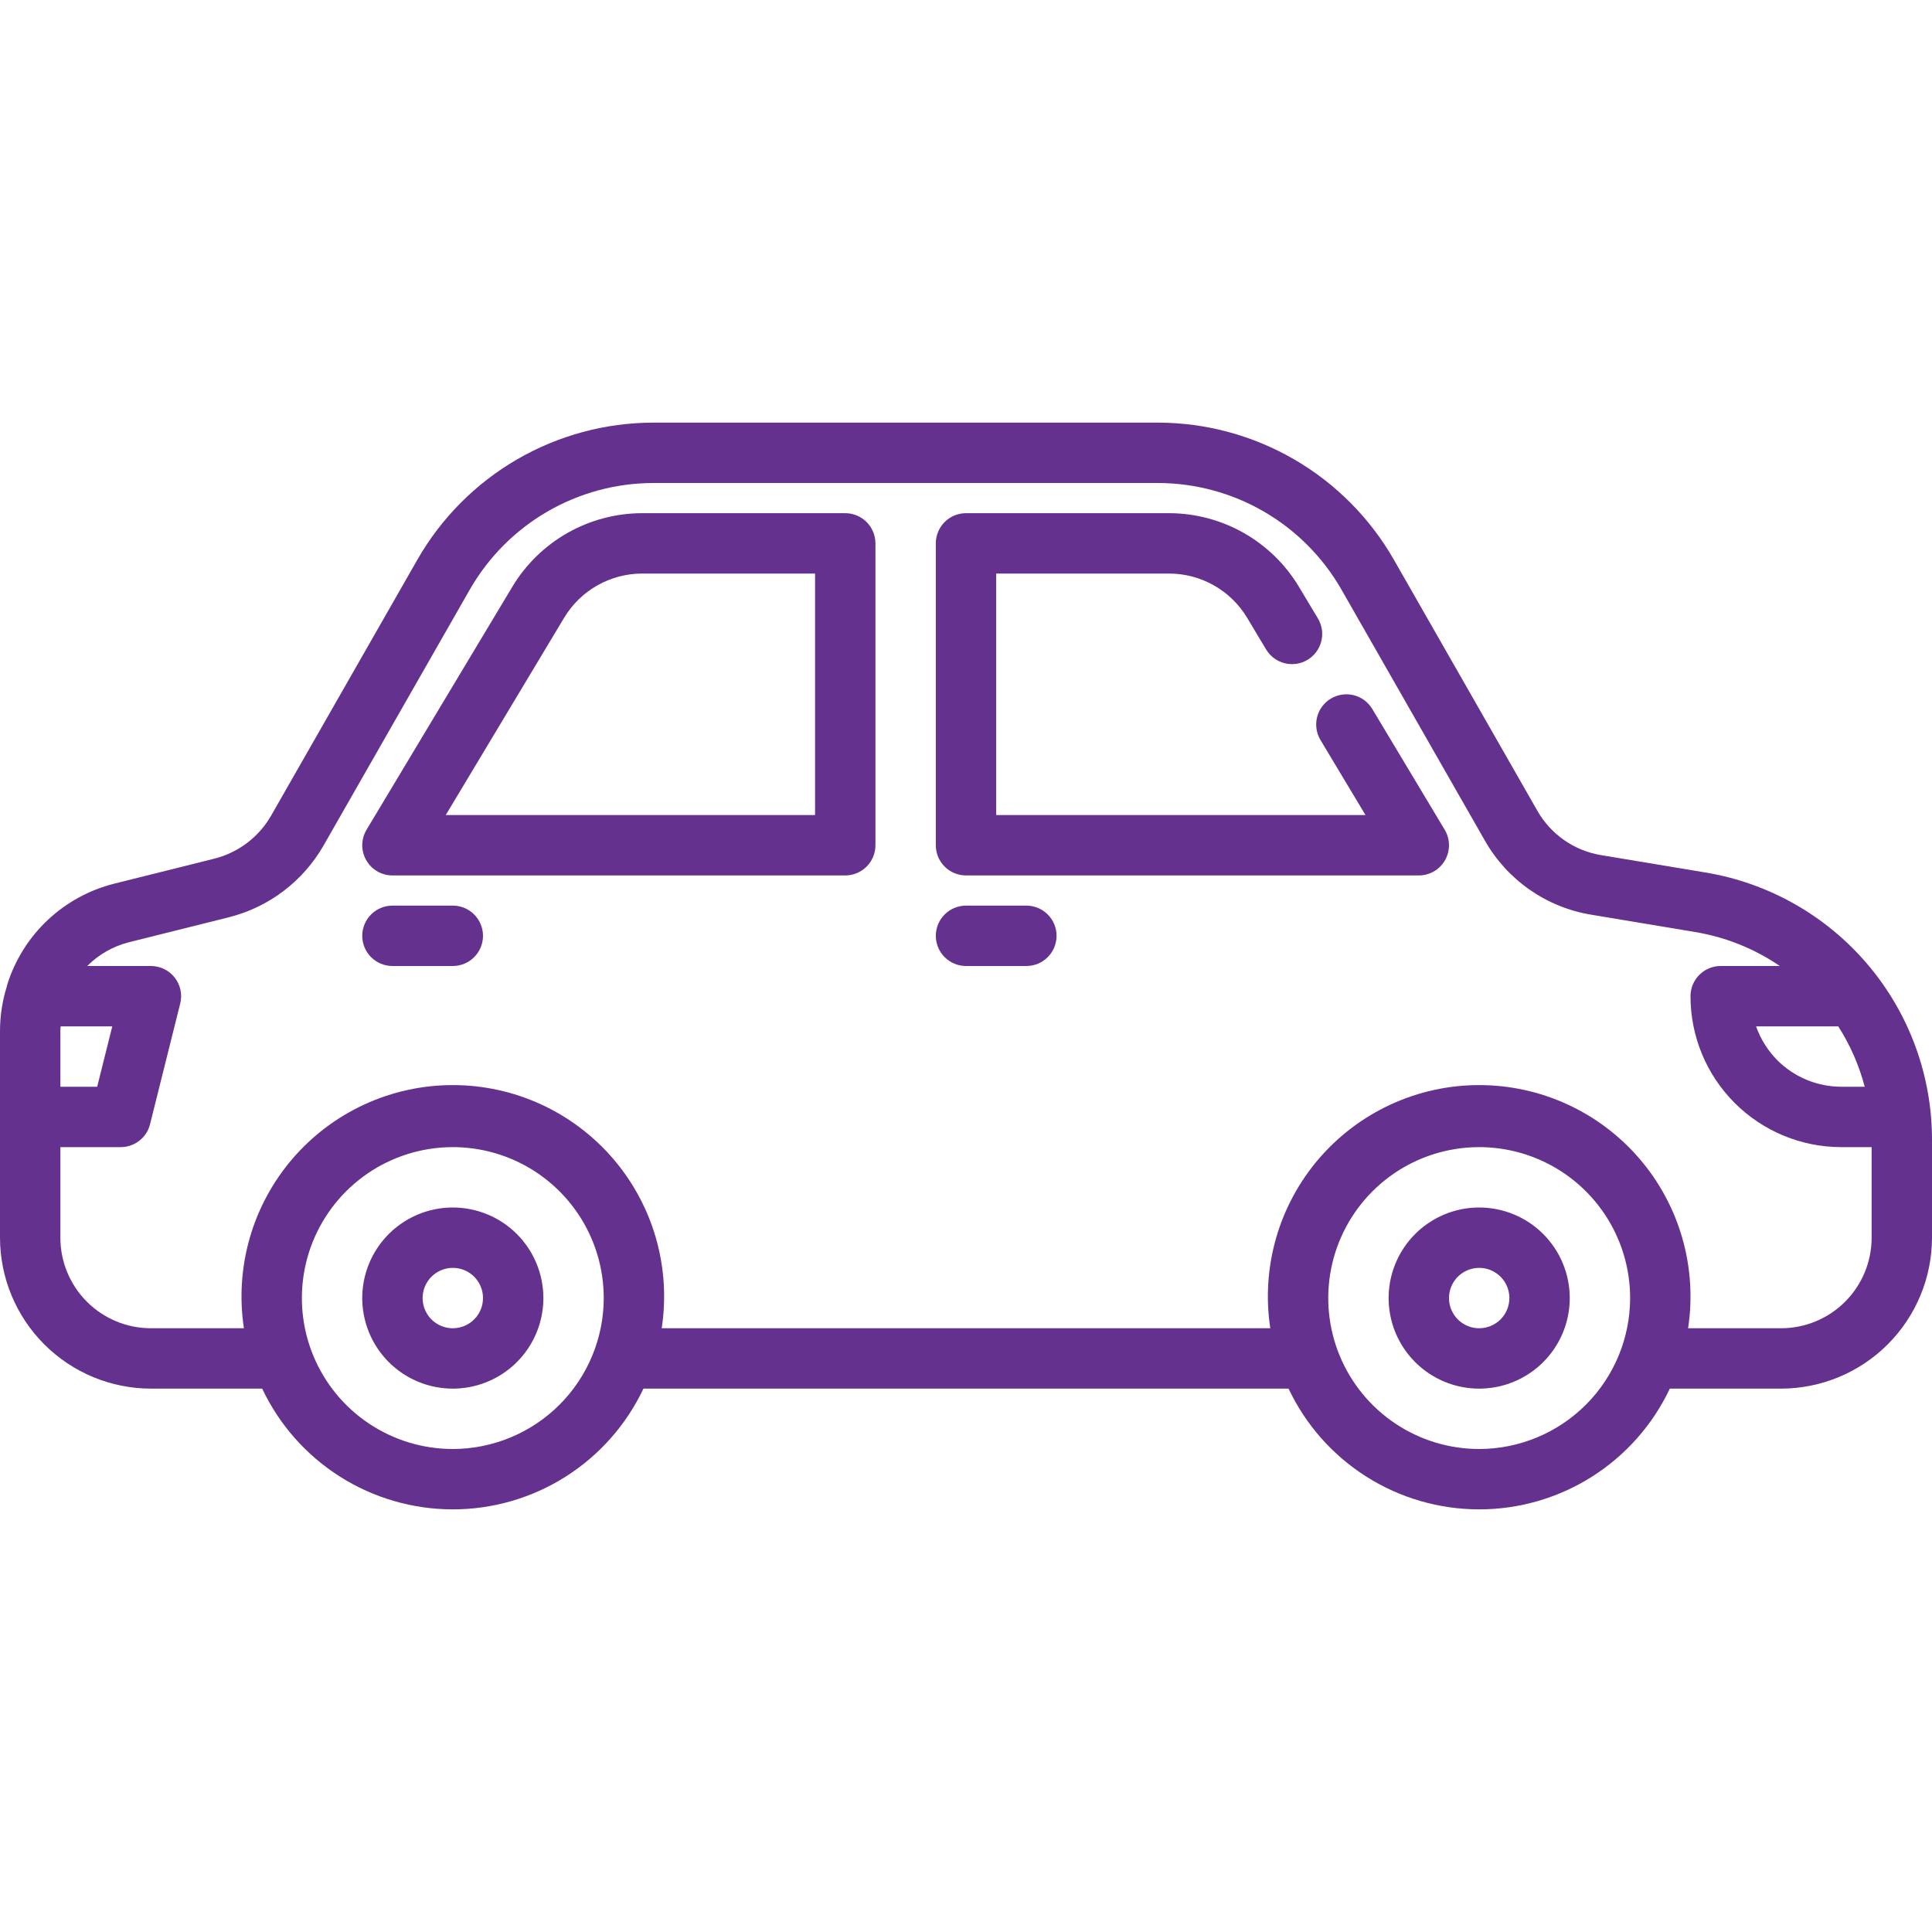
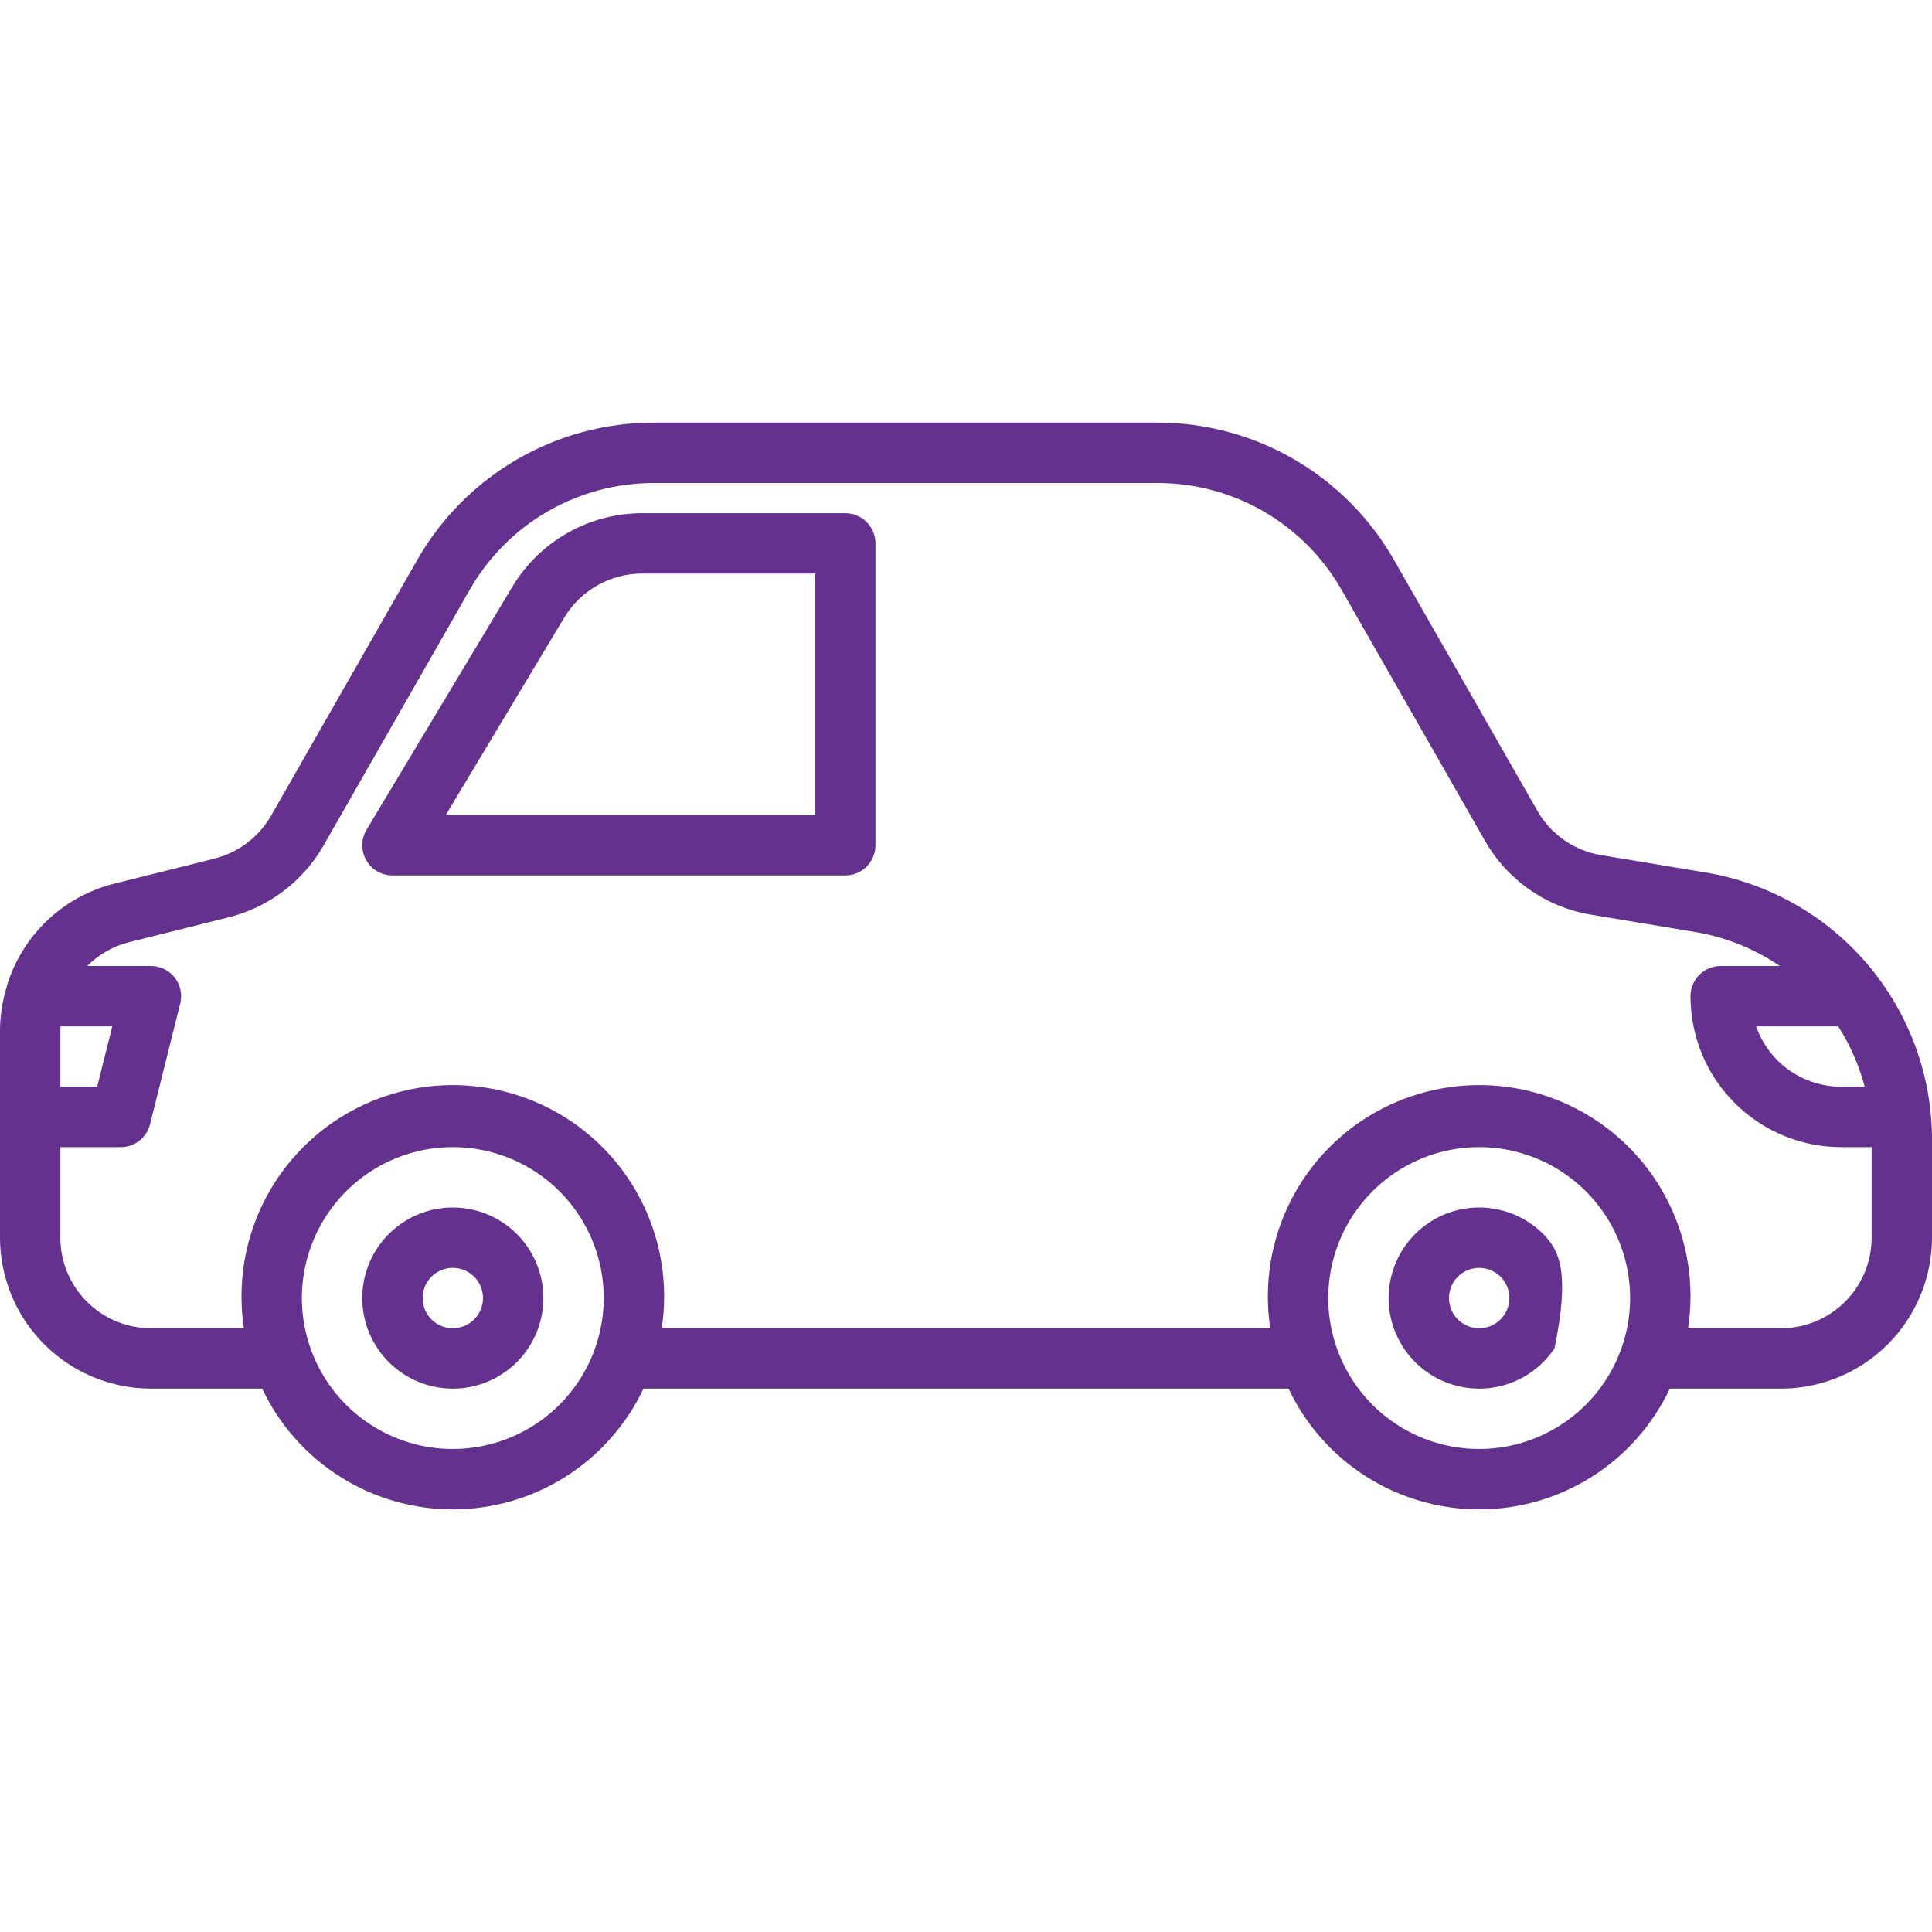
<svg xmlns="http://www.w3.org/2000/svg" width="1024" height="1024" viewBox="0 0 1024 1024" fill="none">
  <g clip-path="url(#clip0_241_627)">
    <path d="M903.68 462.4L848.592 453.232C841.565 452.071 834.886 449.355 829.043 445.283C823.199 441.211 818.339 435.886 814.816 429.696L738.736 296.576C726.12 274.552 707.918 256.246 685.967 243.503C664.017 230.761 639.093 224.034 613.712 224H346.288C320.908 224.032 295.986 230.757 274.035 243.496C252.085 256.236 233.882 274.539 221.264 296.56L143.664 432.352C140.436 437.968 136.111 442.877 130.946 446.786C125.781 450.695 119.882 453.523 113.6 455.104L60.576 468.352C47.374 471.657 35.237 478.285 25.32 487.605C15.403 496.925 8.036 508.628 3.92 521.6C3.744 522.016 3.728 522.512 3.584 522.944C1.268 530.402 0.06 538.159 0 545.968L0 656C0.025 677.21 8.462 697.543 23.459 712.54C38.457 727.538 58.791 735.975 80 736H138.96C148.009 755.143 162.311 771.322 180.199 782.652C198.087 793.983 218.826 799.998 240 799.998C261.174 799.998 281.913 793.983 299.801 782.652C317.689 771.322 331.991 755.143 341.04 736H682.96C692.009 755.143 706.31 771.322 724.199 782.652C742.087 793.983 762.826 799.998 784 799.998C805.174 799.998 825.913 793.983 843.801 782.652C861.69 771.322 875.991 755.143 885.04 736H944C965.21 735.975 985.543 727.538 1000.54 712.54C1015.54 697.543 1023.97 677.21 1024 656V604.432C1024.09 570.324 1012.02 537.299 989.977 511.274C967.93 485.249 937.338 467.923 903.68 462.4ZM974.304 544C980.632 553.864 985.368 564.663 988.336 576H976C963.307 575.997 951.128 570.983 942.112 562.048C937.044 556.941 933.165 550.778 930.752 544H974.304ZM32.16 544H59.504L51.504 576H32V545.968C32 545.296 32.144 544.656 32.16 544ZM240 768C224.177 768 208.71 763.308 195.554 754.518C182.398 745.727 172.145 733.233 166.09 718.615C160.035 703.997 158.45 687.911 161.537 672.393C164.624 656.874 172.243 642.62 183.431 631.431C194.62 620.243 208.874 612.624 224.393 609.537C239.911 606.45 255.997 608.035 270.615 614.09C285.233 620.145 297.727 630.398 306.518 643.554C315.308 656.71 320 672.177 320 688C319.975 709.21 311.538 729.543 296.54 744.54C281.543 759.538 261.21 767.975 240 768ZM784 768C768.177 768 752.71 763.308 739.554 754.518C726.398 745.727 716.145 733.233 710.09 718.615C704.035 703.997 702.45 687.911 705.537 672.393C708.624 656.874 716.243 642.62 727.431 631.431C738.62 620.243 752.874 612.624 768.393 609.537C783.911 606.45 799.997 608.035 814.615 614.09C829.233 620.145 841.727 630.398 850.518 643.554C859.308 656.71 864 672.177 864 688C863.975 709.21 855.538 729.543 840.54 744.54C825.543 759.538 805.21 767.975 784 768ZM944 704H894.72C897.152 688.049 896.11 671.76 891.663 656.25C887.216 640.739 879.47 626.372 868.956 614.133C858.442 601.894 845.407 592.071 830.744 585.336C816.081 578.602 800.136 575.116 784 575.116C767.864 575.116 751.919 578.602 737.256 585.336C722.593 592.071 709.558 601.894 699.044 614.133C688.53 626.372 680.784 640.739 676.337 656.25C671.89 671.76 670.848 688.049 673.28 704H350.72C353.152 688.049 352.11 671.76 347.663 656.25C343.216 640.739 335.47 626.372 324.956 614.133C314.442 601.894 301.407 592.071 286.744 585.336C272.081 578.602 256.136 575.116 240 575.116C223.864 575.116 207.919 578.602 193.256 585.336C178.593 592.071 165.558 601.894 155.044 614.133C144.53 626.372 136.784 640.739 132.337 656.25C127.89 671.76 126.848 688.049 129.28 704H80C67.27 704 55.061 698.943 46.059 689.941C37.057 680.939 32 668.73 32 656V608H64C67.567 608 71.031 606.808 73.843 604.614C76.655 602.419 78.653 599.348 79.52 595.888L95.52 531.888C96.111 529.529 96.156 527.066 95.653 524.687C95.149 522.307 94.11 520.074 92.613 518.157C91.117 516.239 89.203 514.688 87.018 513.621C84.832 512.555 82.432 512 80 512H46.224C52.324 505.876 59.972 501.524 68.352 499.408L121.392 486.144C131.851 483.503 141.672 478.785 150.27 472.271C158.868 465.756 166.068 457.578 171.44 448.224L249.04 312.432C258.857 295.306 273.016 281.071 290.09 271.163C307.163 261.255 326.548 256.025 346.288 256H613.712C633.452 256.025 652.837 261.255 669.91 271.163C686.984 281.071 701.143 295.306 710.96 312.432L787.024 445.552C792.891 455.876 800.992 464.758 810.734 471.549C820.475 478.34 831.612 482.867 843.328 484.8L898.416 493.984C914.524 496.649 929.857 502.797 943.344 512H912C907.757 512 903.687 513.686 900.686 516.686C897.686 519.687 896 523.757 896 528C895.99 538.509 898.052 548.916 902.068 558.627C906.085 568.338 911.977 577.161 919.408 584.592C926.839 592.023 935.662 597.915 945.373 601.932C955.084 605.948 965.491 608.011 976 608H992V656C992 668.73 986.943 680.939 977.941 689.941C968.939 698.943 956.73 704 944 704Z" fill="#65318F" />
-     <path d="M727.328 375.76C725.143 372.121 721.601 369.5 717.483 368.472C713.365 367.444 709.007 368.095 705.368 370.28C701.729 372.465 699.108 376.007 698.08 380.125C697.052 384.243 697.703 388.601 699.888 392.24L723.744 432H528V304H619.76C628.046 304.023 636.187 306.18 643.398 310.263C650.609 314.346 656.646 320.218 660.928 327.312L671.072 344.24C673.257 347.879 676.799 350.5 680.917 351.528C685.035 352.556 689.393 351.905 693.032 349.72C696.671 347.535 699.292 343.993 700.32 339.875C701.348 335.757 700.697 331.399 698.512 327.76L688.352 310.832C681.217 299.013 671.158 289.231 659.143 282.43C647.129 275.628 633.566 272.036 619.76 272H512C507.757 272 503.687 273.686 500.686 276.686C497.686 279.687 496 283.757 496 288V448C496 452.243 497.686 456.313 500.686 459.314C503.687 462.314 507.757 464 512 464H752C754.832 463.999 757.613 463.247 760.059 461.82C762.505 460.393 764.529 458.343 765.923 455.878C767.318 453.413 768.033 450.622 767.996 447.79C767.958 444.959 767.17 442.188 765.712 439.76L727.328 375.76Z" fill="#65318F" />
    <path d="M448.001 272H340.241C326.435 272.036 312.872 275.628 300.857 282.43C288.843 289.231 278.784 299.013 271.649 310.832L194.289 439.76C192.83 442.188 192.042 444.959 192.005 447.79C191.968 450.622 192.683 453.413 194.078 455.878C195.472 458.343 197.496 460.393 199.942 461.82C202.388 463.247 205.169 463.999 208.001 464H448.001C452.244 464 456.314 462.314 459.315 459.314C462.315 456.313 464.001 452.243 464.001 448V288C464.001 283.757 462.315 279.687 459.315 276.686C456.314 273.686 452.244 272 448.001 272ZM432.001 432H236.257L299.073 327.312C303.355 320.218 309.392 314.346 316.603 310.263C323.813 306.18 331.954 304.023 340.241 304H432.001V432Z" fill="#65318F" />
-     <path d="M544 480H512C507.757 480 503.687 481.686 500.686 484.686C497.686 487.687 496 491.757 496 496C496 500.243 497.686 504.313 500.686 507.314C503.687 510.314 507.757 512 512 512H544C548.243 512 552.313 510.314 555.314 507.314C558.314 504.313 560 500.243 560 496C560 491.757 558.314 487.687 555.314 484.686C552.313 481.686 548.243 480 544 480Z" fill="#65318F" />
-     <path d="M240 480H208C203.757 480 199.687 481.686 196.686 484.686C193.686 487.687 192 491.757 192 496C192 500.243 193.686 504.313 196.686 507.314C199.687 510.314 203.757 512 208 512H240C244.243 512 248.313 510.314 251.314 507.314C254.314 504.313 256 500.243 256 496C256 491.757 254.314 487.687 251.314 484.686C248.313 481.686 244.243 480 240 480Z" fill="#65318F" />
-     <path d="M784 640C774.507 640 765.226 642.815 757.333 648.089C749.439 653.364 743.287 660.86 739.654 669.631C736.021 678.402 735.07 688.053 736.922 697.364C738.774 706.675 743.346 715.228 750.059 721.941C756.772 728.654 765.325 733.226 774.636 735.078C783.947 736.93 793.598 735.979 802.369 732.346C811.14 728.713 818.636 722.561 823.911 714.667C829.185 706.774 832 697.494 832 688C832 675.27 826.943 663.061 817.941 654.059C808.939 645.057 796.73 640 784 640ZM784 704C780.836 704 777.742 703.062 775.111 701.304C772.48 699.545 770.429 697.047 769.218 694.123C768.007 691.199 767.69 687.982 768.307 684.879C768.925 681.775 770.449 678.924 772.686 676.686C774.924 674.449 777.775 672.925 780.879 672.307C783.982 671.69 787.199 672.007 790.123 673.218C793.047 674.429 795.545 676.48 797.304 679.111C799.062 681.742 800 684.835 800 688C800 692.243 798.314 696.313 795.314 699.314C792.313 702.314 788.243 704 784 704Z" fill="#65318F" />
+     <path d="M784 640C774.507 640 765.226 642.815 757.333 648.089C749.439 653.364 743.287 660.86 739.654 669.631C736.021 678.402 735.07 688.053 736.922 697.364C738.774 706.675 743.346 715.228 750.059 721.941C756.772 728.654 765.325 733.226 774.636 735.078C783.947 736.93 793.598 735.979 802.369 732.346C811.14 728.713 818.636 722.561 823.911 714.667C832 675.27 826.943 663.061 817.941 654.059C808.939 645.057 796.73 640 784 640ZM784 704C780.836 704 777.742 703.062 775.111 701.304C772.48 699.545 770.429 697.047 769.218 694.123C768.007 691.199 767.69 687.982 768.307 684.879C768.925 681.775 770.449 678.924 772.686 676.686C774.924 674.449 777.775 672.925 780.879 672.307C783.982 671.69 787.199 672.007 790.123 673.218C793.047 674.429 795.545 676.48 797.304 679.111C799.062 681.742 800 684.835 800 688C800 692.243 798.314 696.313 795.314 699.314C792.313 702.314 788.243 704 784 704Z" fill="#65318F" />
    <path d="M240 640C230.507 640 221.226 642.815 213.333 648.089C205.439 653.364 199.287 660.86 195.654 669.631C192.021 678.402 191.07 688.053 192.922 697.364C194.774 706.675 199.346 715.228 206.059 721.941C212.772 728.654 221.325 733.226 230.636 735.078C239.947 736.93 249.598 735.979 258.369 732.346C267.14 728.713 274.636 722.561 279.911 714.667C285.185 706.774 288 697.494 288 688C288 675.27 282.943 663.061 273.941 654.059C264.939 645.057 252.73 640 240 640ZM240 704C236.836 704 233.742 703.062 231.111 701.304C228.48 699.545 226.429 697.047 225.218 694.123C224.007 691.199 223.69 687.982 224.307 684.879C224.925 681.775 226.449 678.924 228.686 676.686C230.924 674.449 233.775 672.925 236.879 672.307C239.982 671.69 243.199 672.007 246.123 673.218C249.047 674.429 251.545 676.48 253.304 679.111C255.062 681.742 256 684.835 256 688C256 692.243 254.314 696.313 251.314 699.314C248.313 702.314 244.243 704 240 704Z" fill="#65318F" />
  </g>
  <defs>
    <clipPath id="clip0_241_627">
      <rect width="1024" height="1024" fill="white" />
    </clipPath>
  </defs>
</svg>